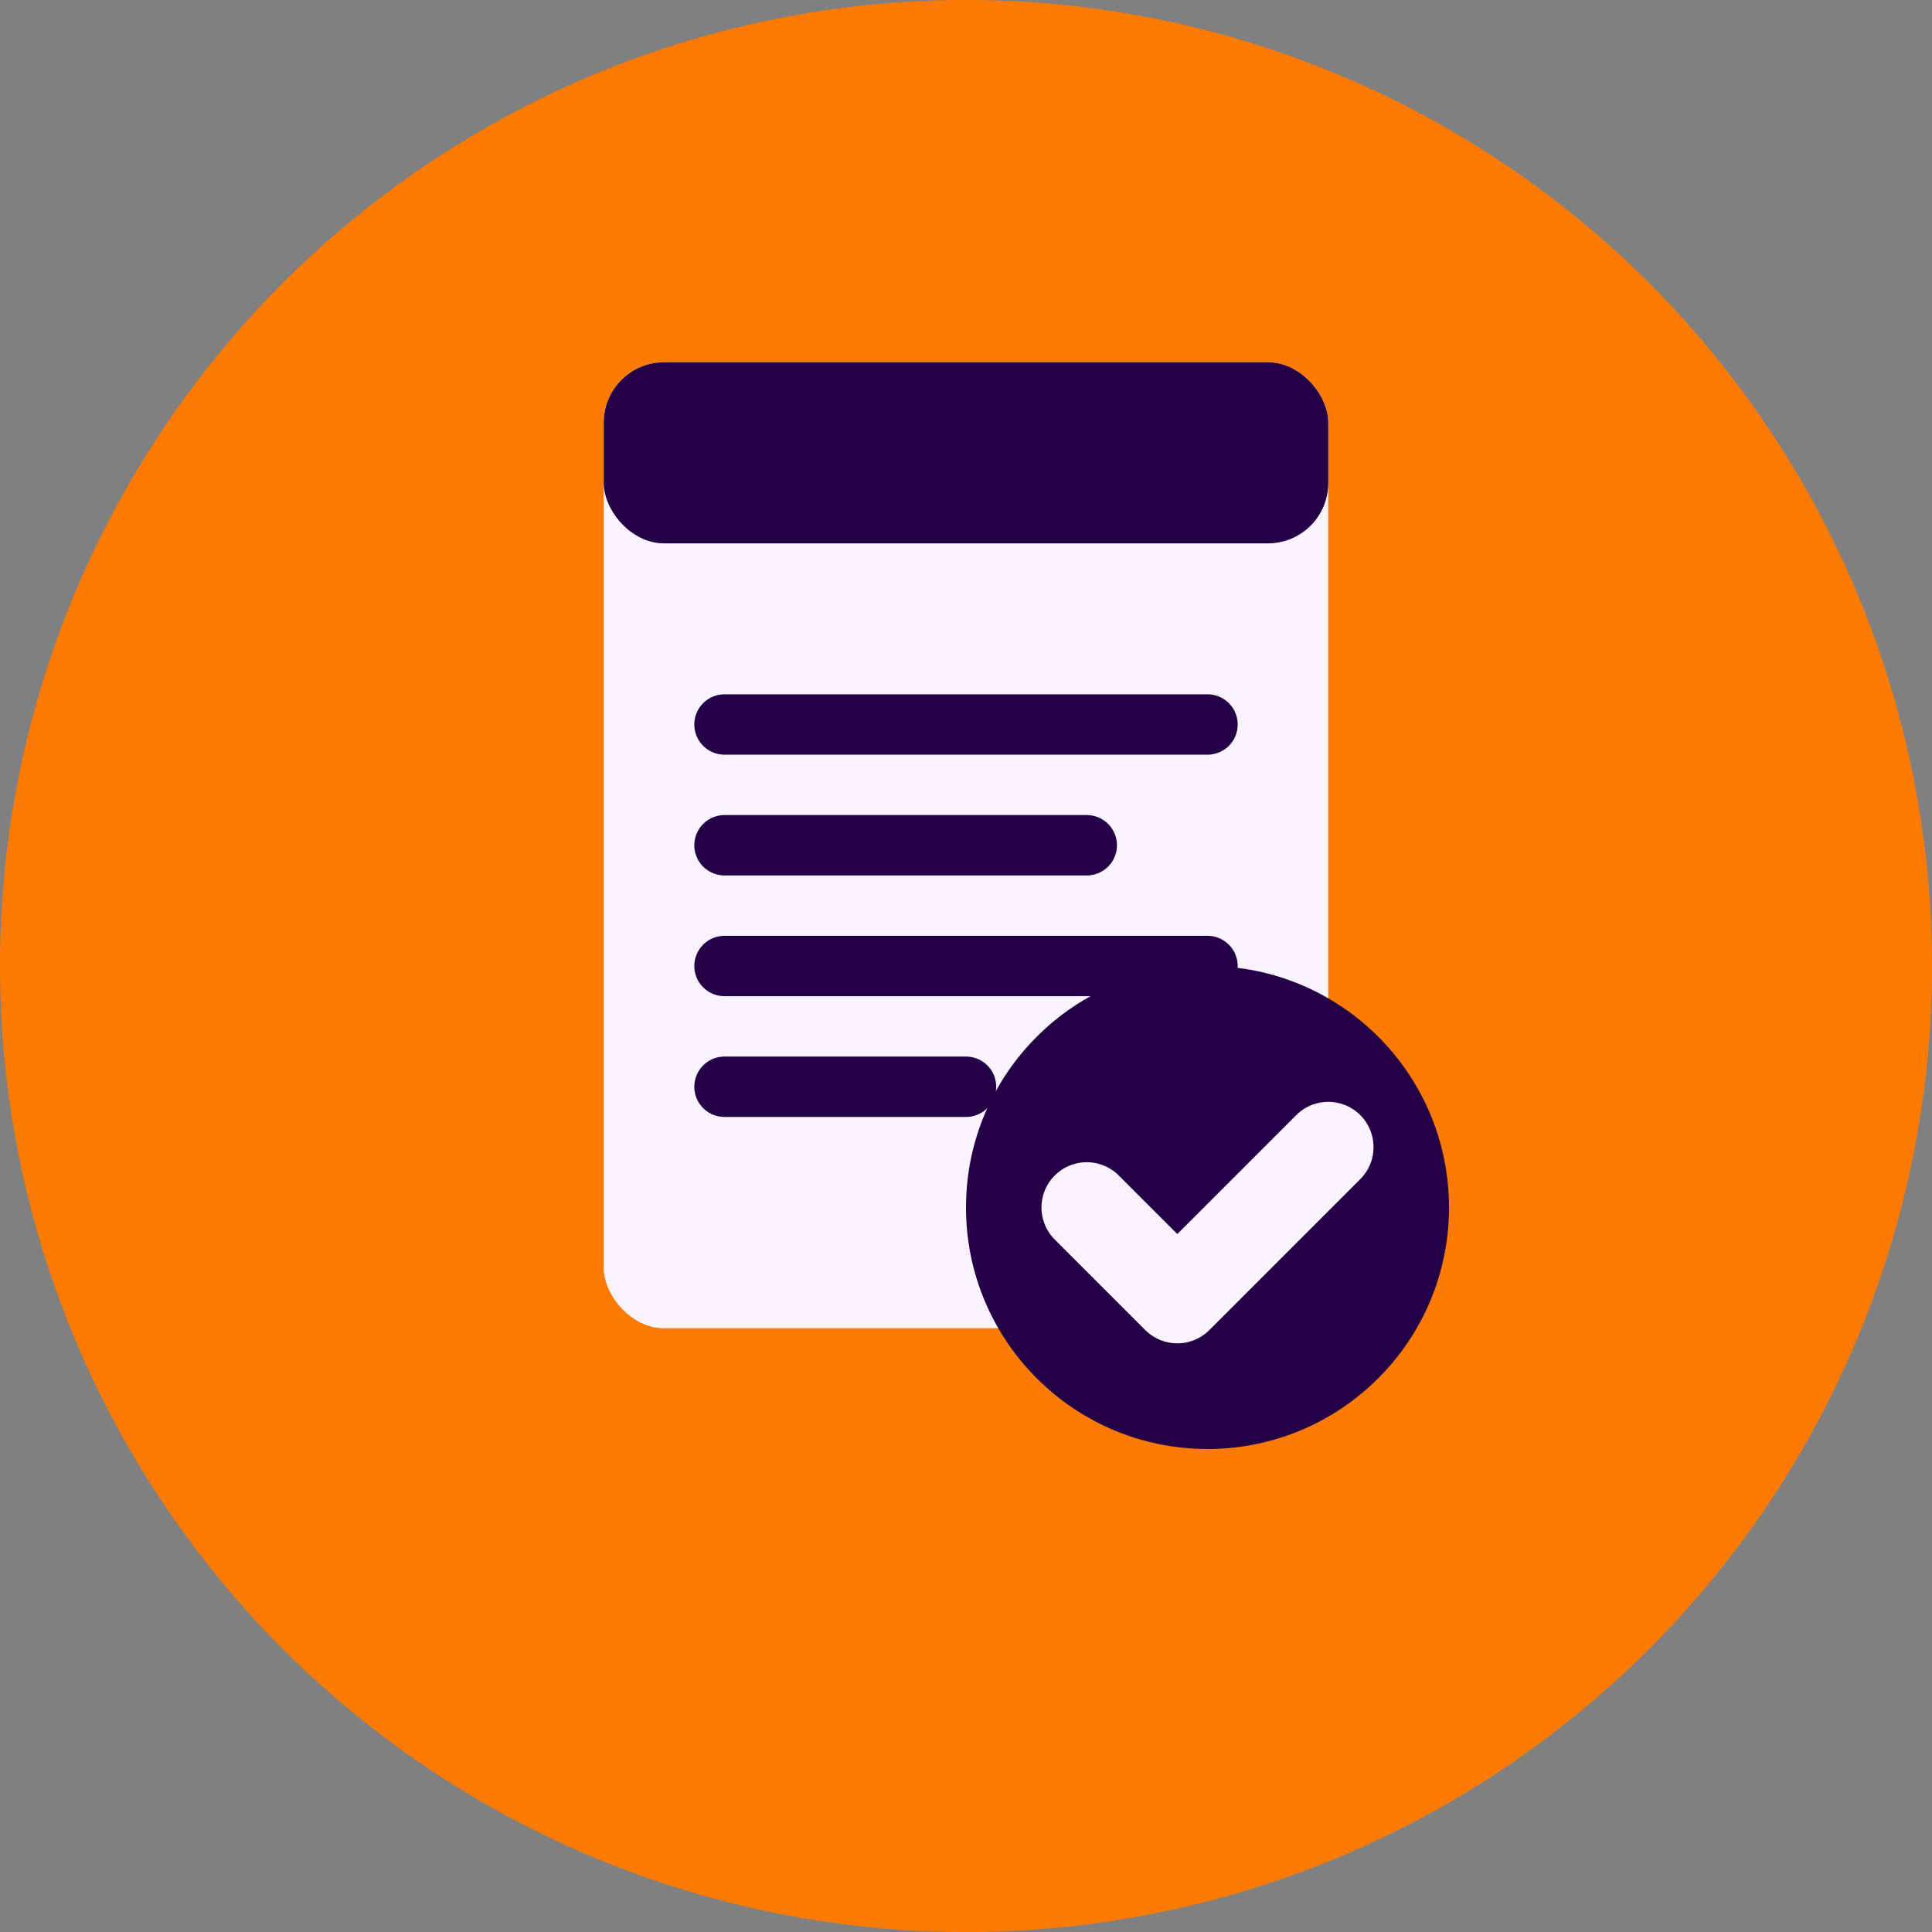
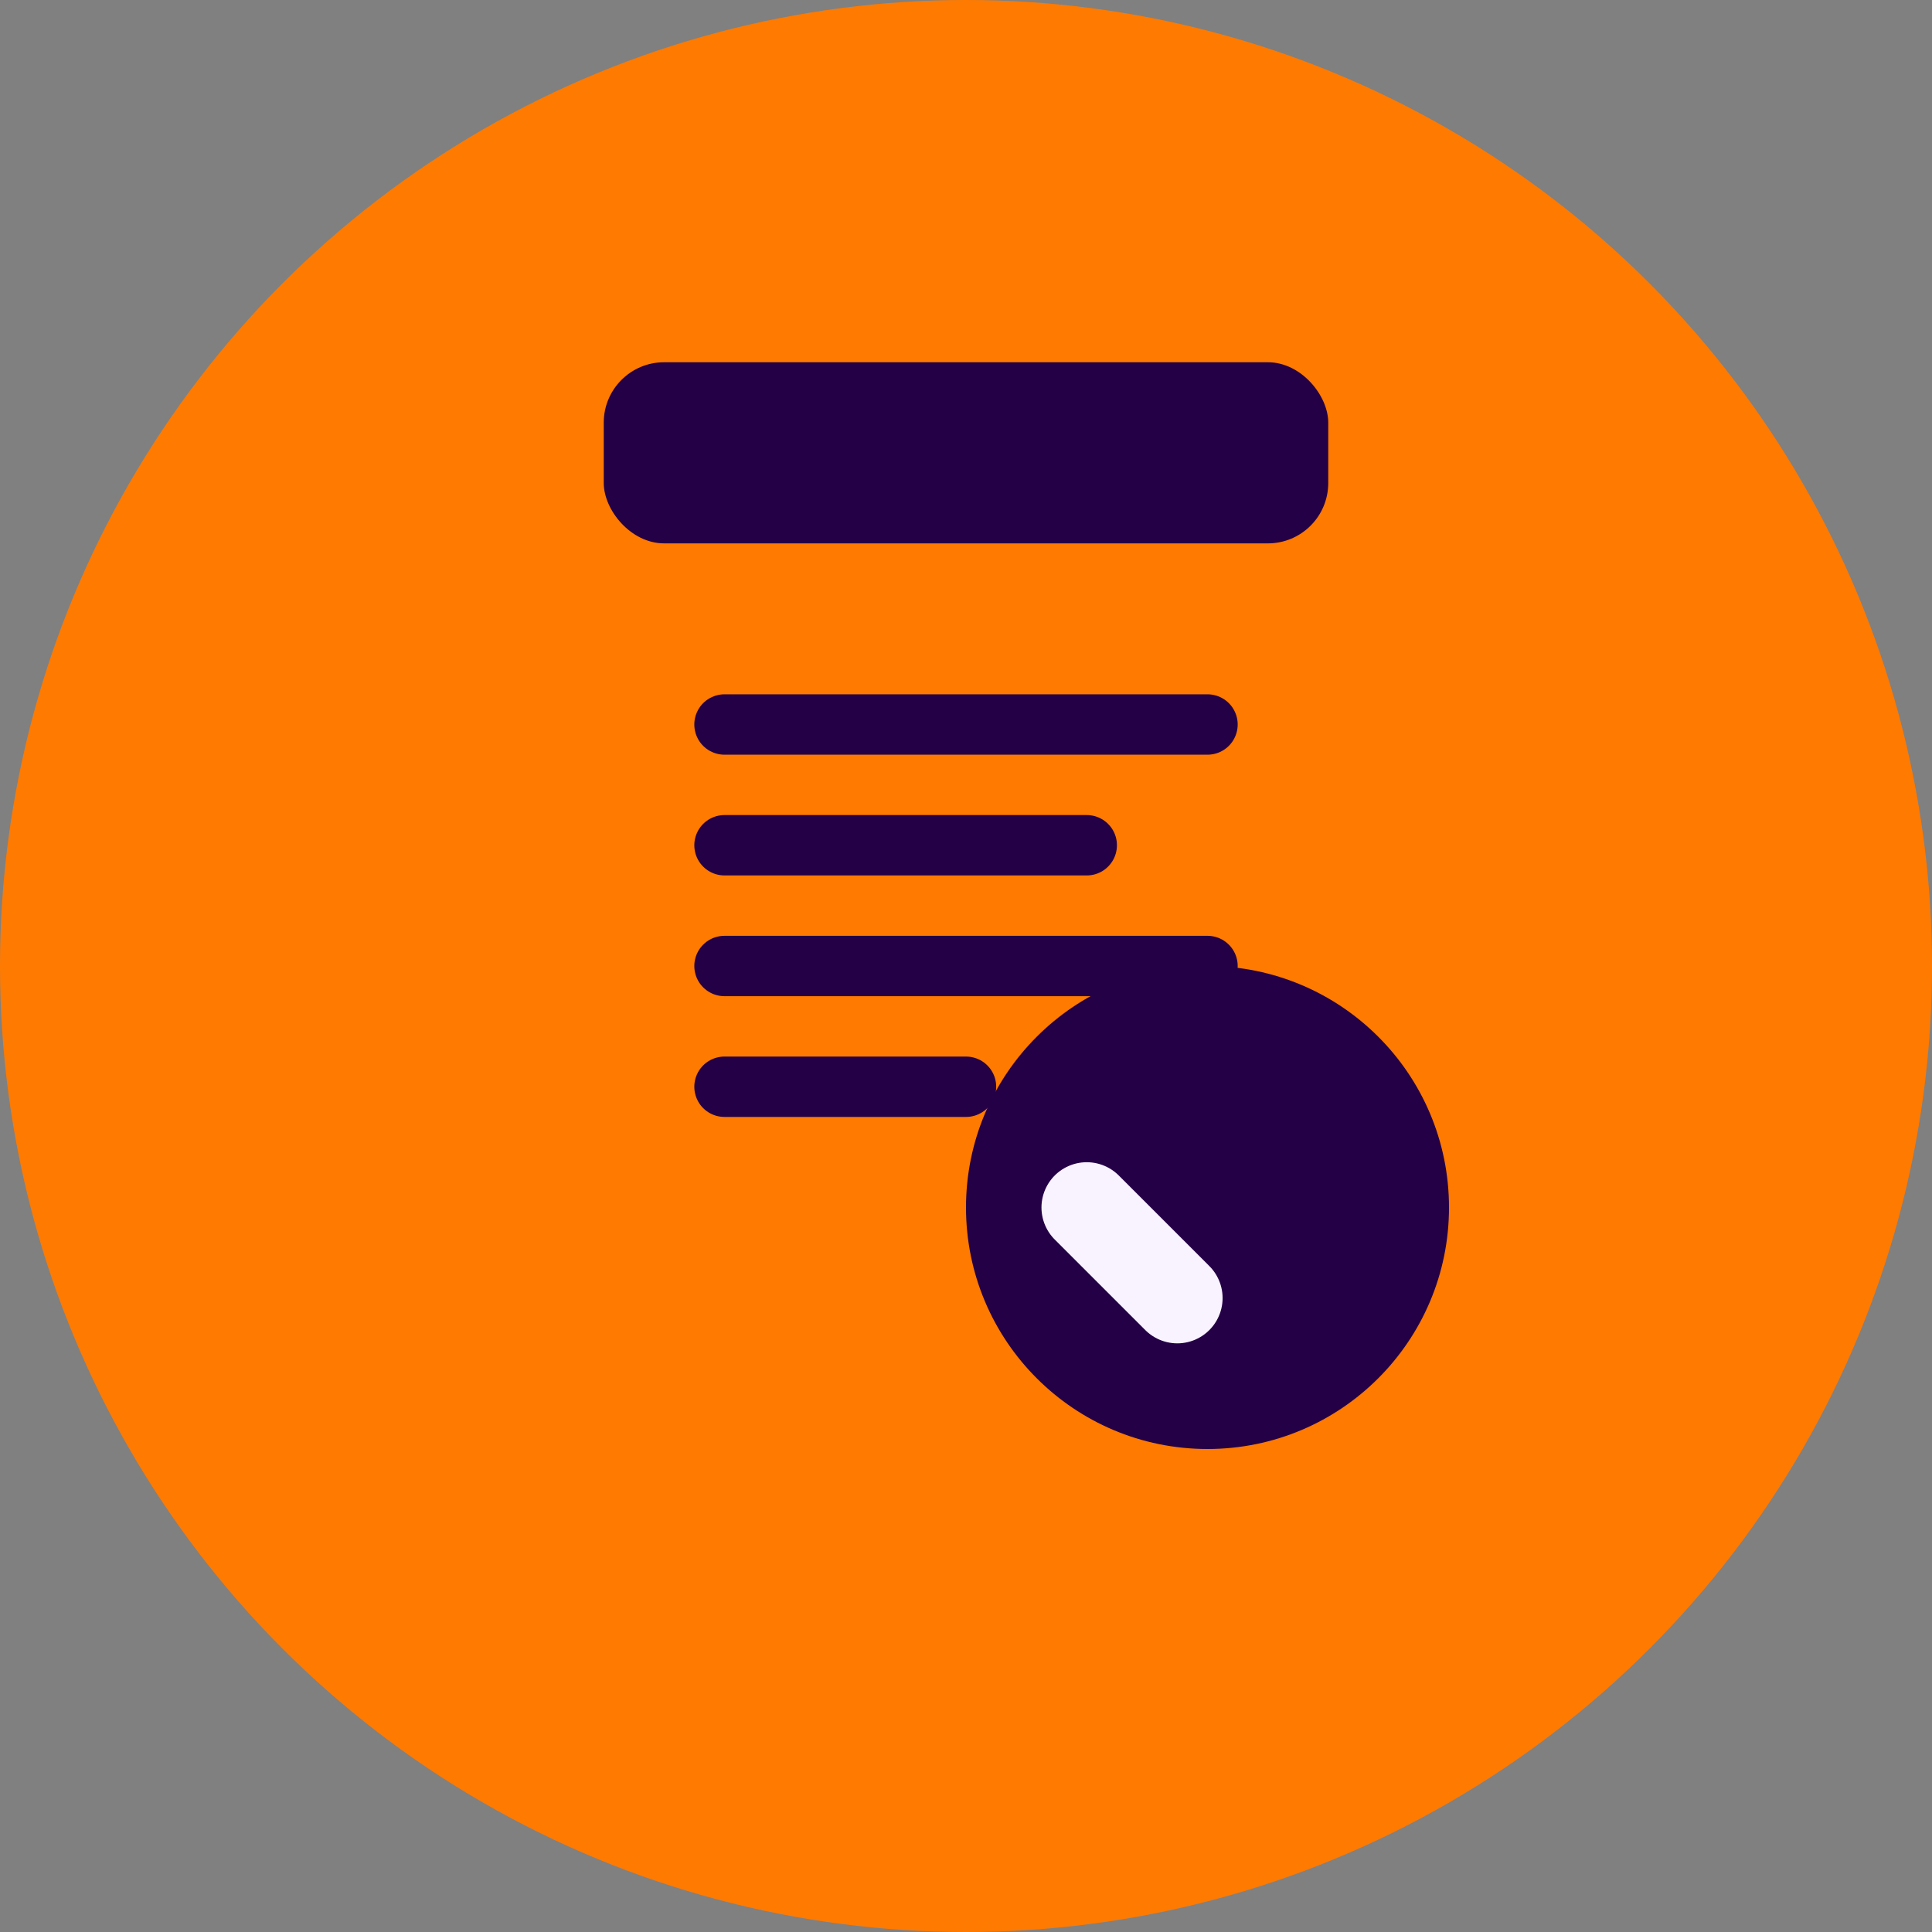
<svg xmlns="http://www.w3.org/2000/svg" width="32" height="32" viewBox="0 0 32 32" fill="none">
  <rect x="0" y="0" width="32" height="32" fill="#808080" stroke="none" />
  <circle cx="16" cy="16" r="16" fill="#ff7a00" />
-   <rect x="10" y="6" width="12" height="16" rx="1" fill="#f9f3ff" />
  <rect x="10" y="6" width="12" height="3" rx="1" fill="#240046" />
  <line x1="12" y1="12" x2="20" y2="12" stroke="#240046" stroke-width="1" stroke-linecap="round" />
  <line x1="12" y1="14" x2="18" y2="14" stroke="#240046" stroke-width="1" stroke-linecap="round" />
  <line x1="12" y1="16" x2="20" y2="16" stroke="#240046" stroke-width="1" stroke-linecap="round" />
  <line x1="12" y1="18" x2="16" y2="18" stroke="#240046" stroke-width="1" stroke-linecap="round" />
  <circle cx="20" cy="20" r="4" fill="#240046" />
-   <path d="M18 20L19.5 21.5L22 19" stroke="#f9f3ff" stroke-width="1.5" stroke-linecap="round" stroke-linejoin="round" />
+   <path d="M18 20L19.5 21.5" stroke="#f9f3ff" stroke-width="1.5" stroke-linecap="round" stroke-linejoin="round" />
</svg>